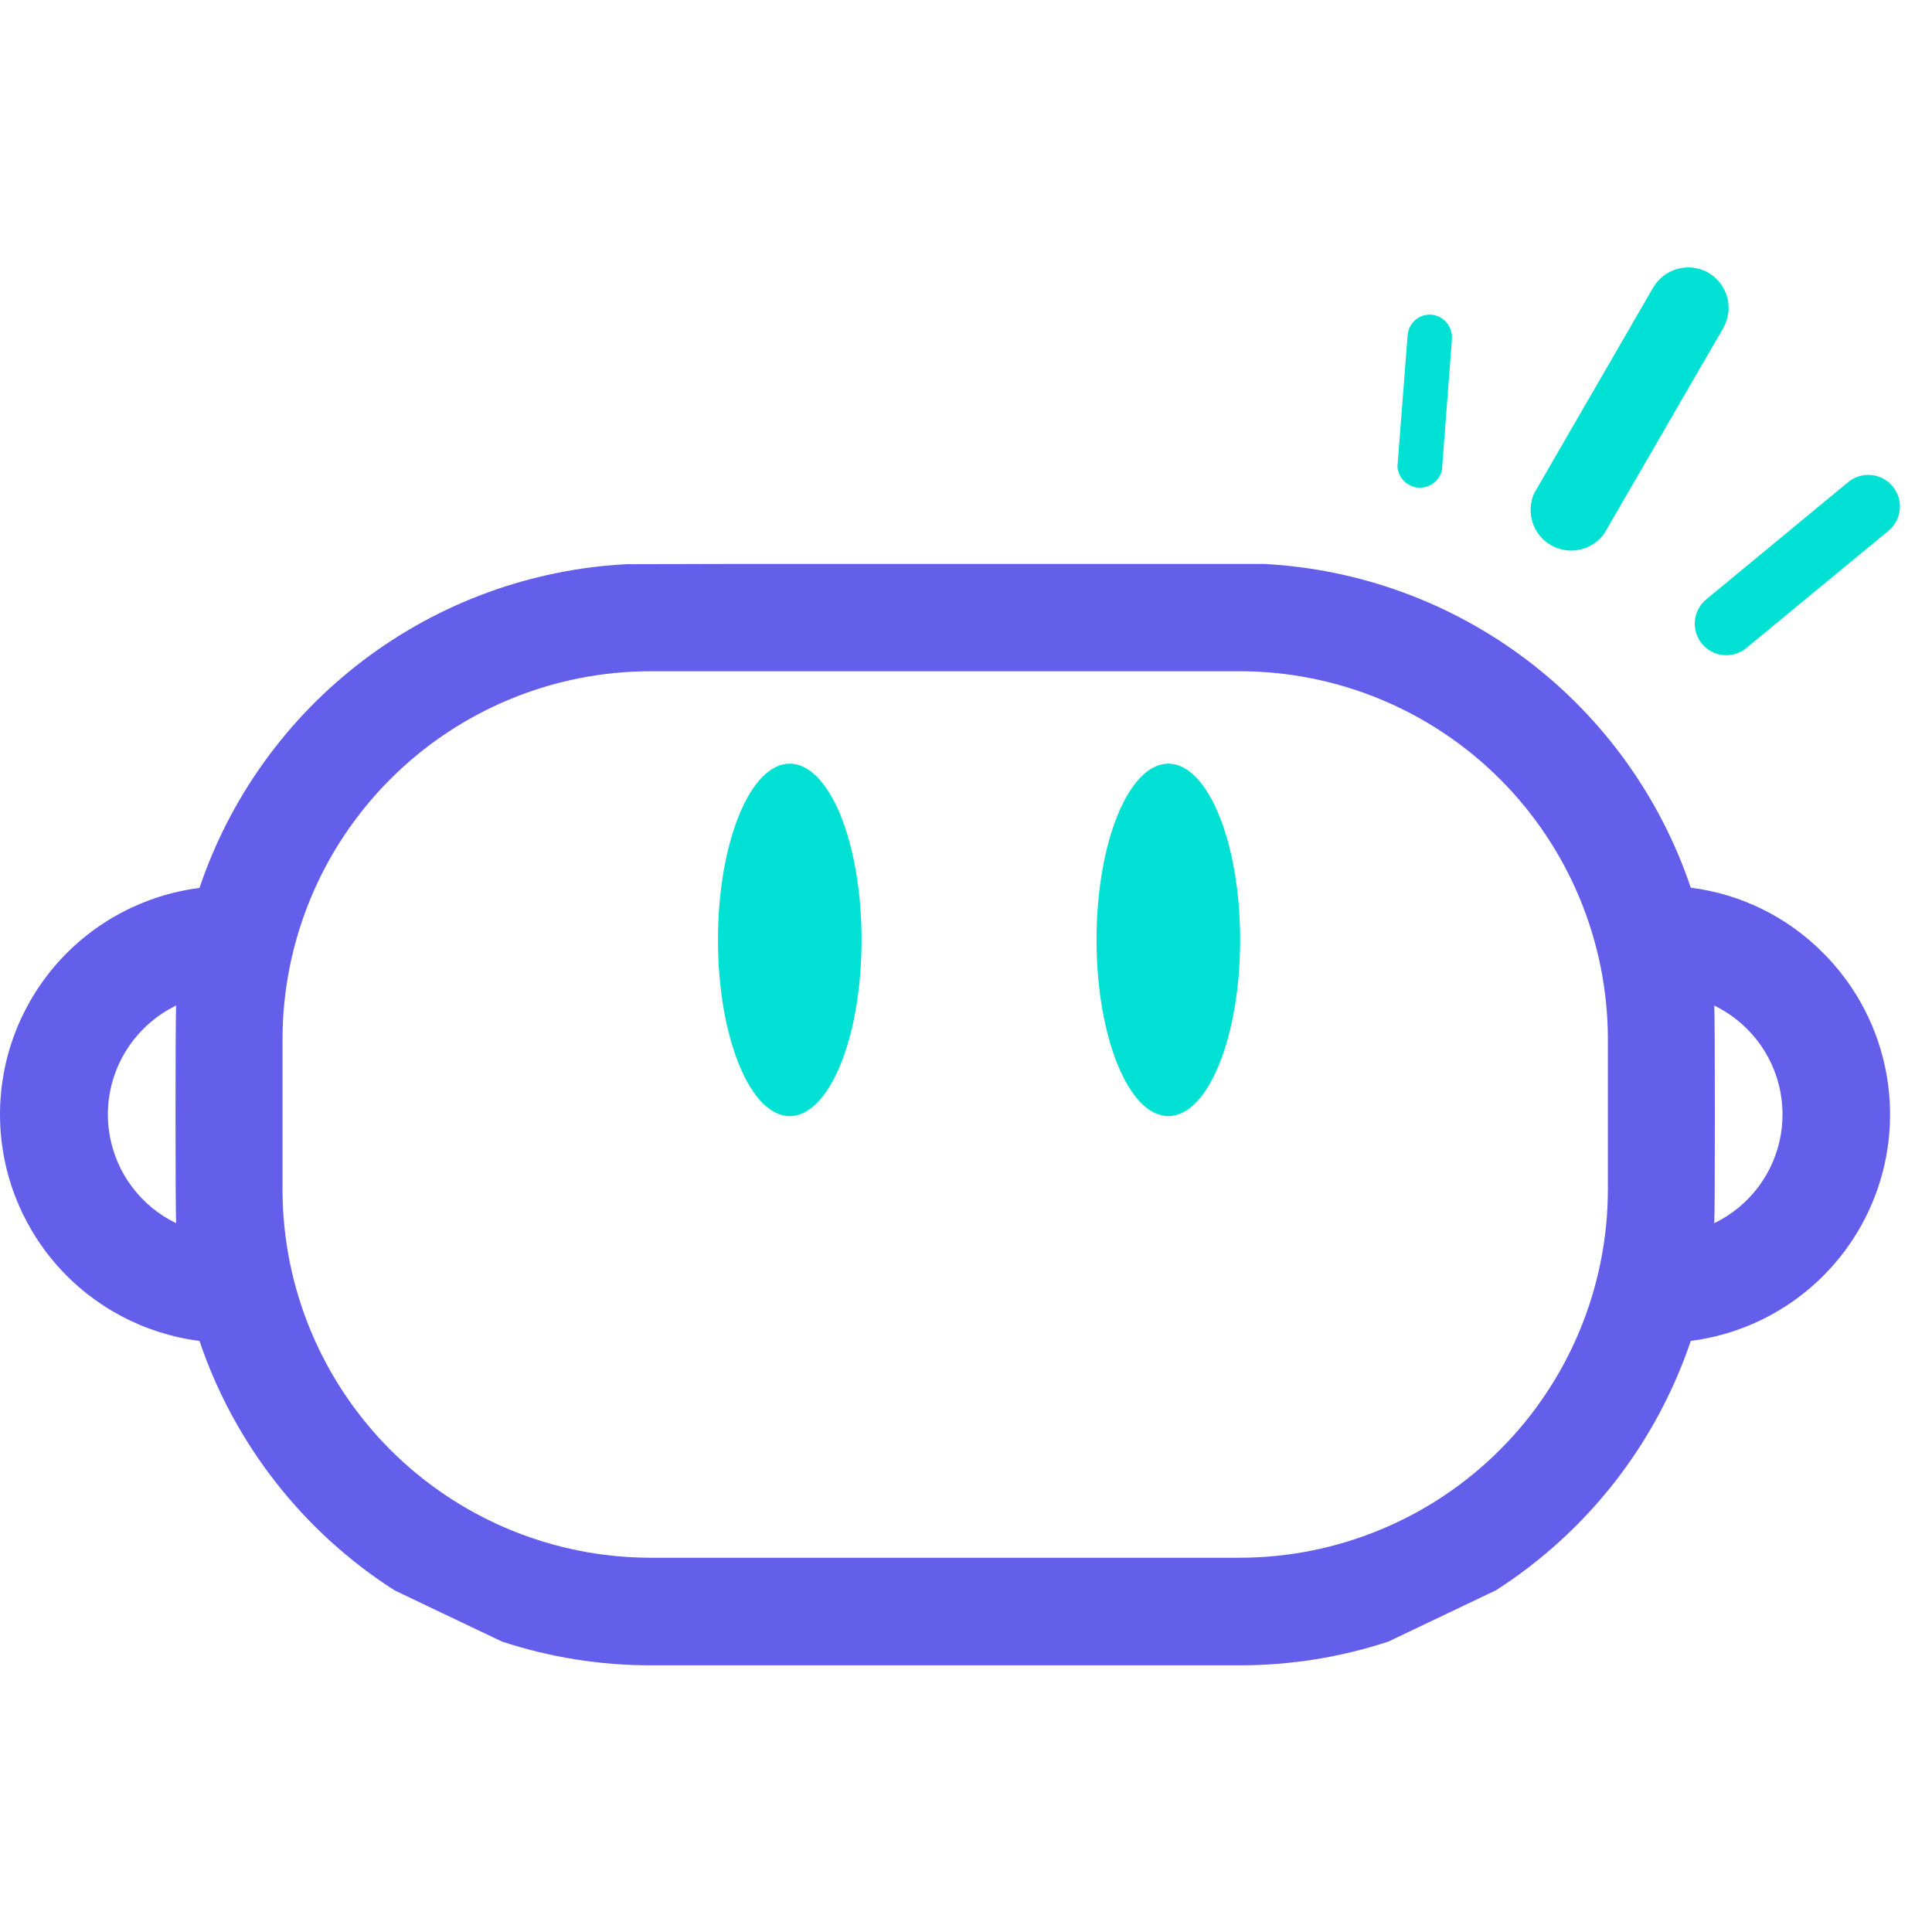
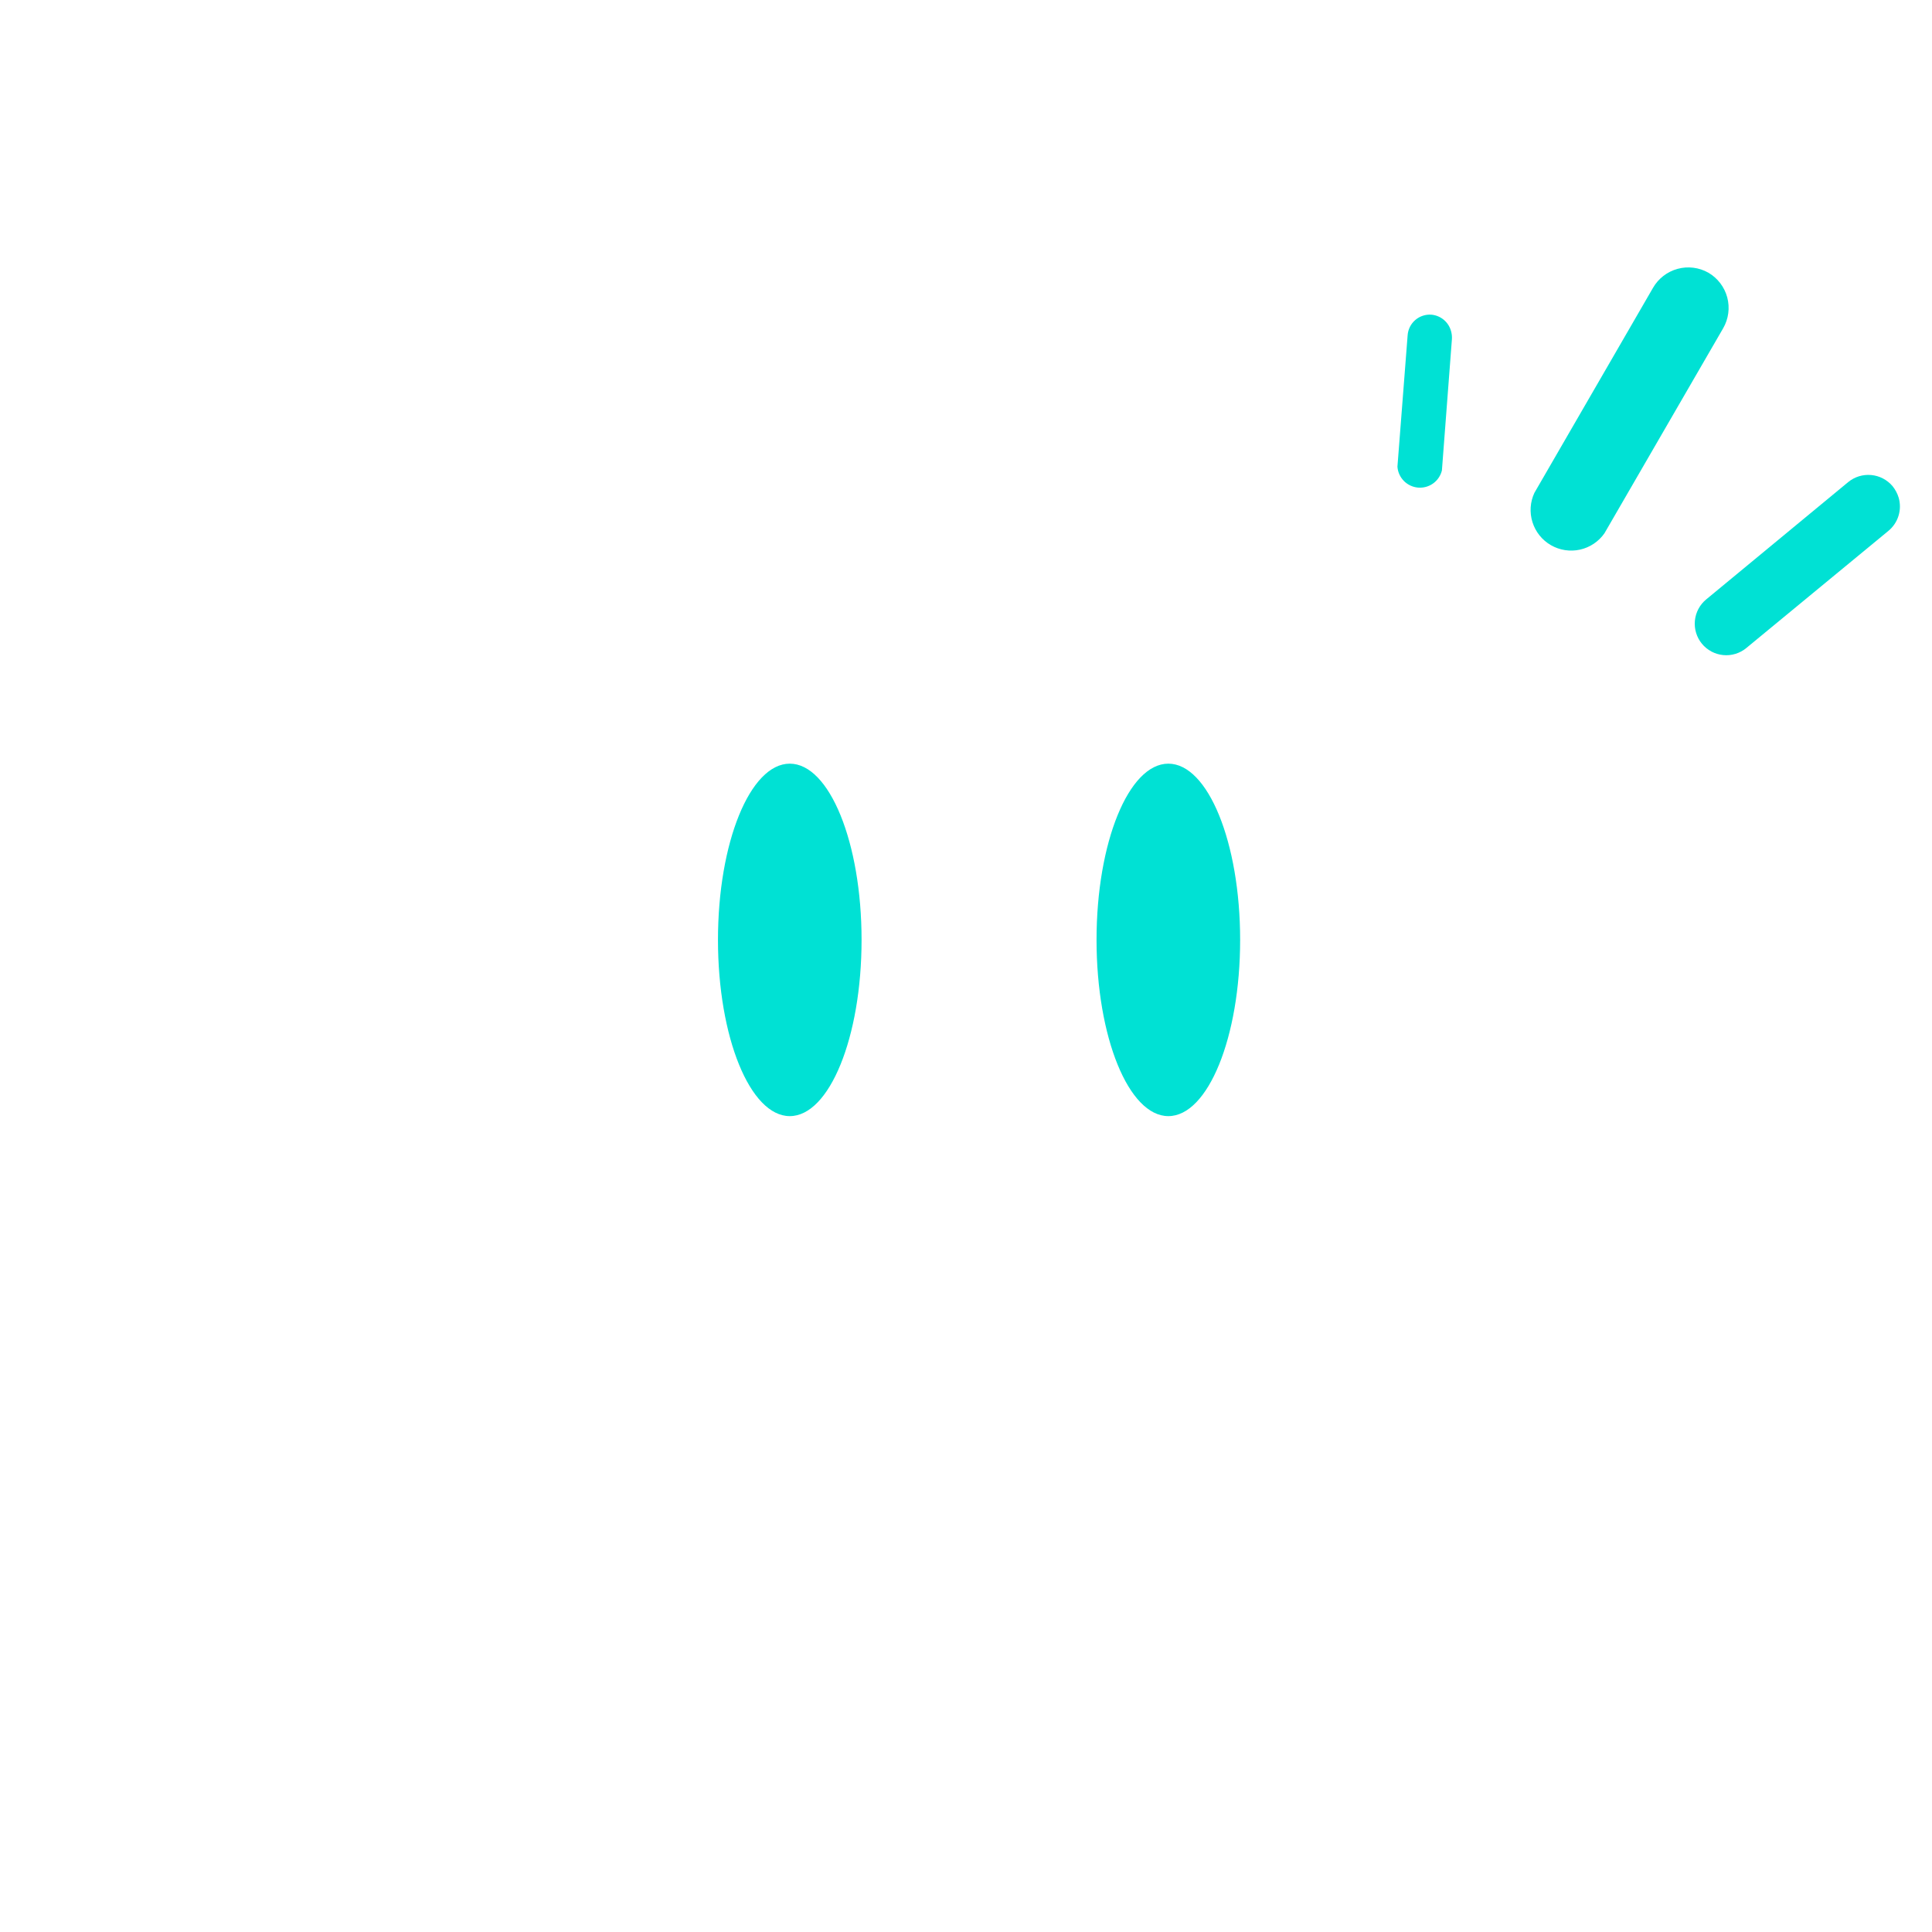
<svg xmlns="http://www.w3.org/2000/svg" width="36" height="36" viewBox="0 0 148 109" fill="none">
-   <path d="M47.992 23.72C40.682 24.1 33.655 26.668 27.822 31.09C21.99 35.512 17.62 41.584 15.281 48.52C11.059 49.058 7.178 51.116 4.365 54.31C1.552 57.504 0 61.614 0 65.87C0 70.126 1.552 74.236 4.365 77.43C7.178 80.624 11.059 82.683 15.281 83.22C17.942 91.099 23.208 97.836 30.211 102.32C30.211 102.32 35.641 104.92 38.451 106.25C42.12 107.459 45.959 108.073 49.821 108.07H94.981C98.847 108.073 102.689 107.459 106.361 106.25L114.601 102.32C121.599 97.832 126.861 91.096 129.521 83.22C132.765 82.805 135.827 81.488 138.36 79.42C140.893 77.352 142.796 74.615 143.852 71.52C144.908 68.425 145.075 65.096 144.334 61.91C143.593 58.725 141.975 55.812 139.661 53.5C136.935 50.748 133.365 48.987 129.521 48.5C127.183 41.564 122.815 35.49 116.982 31.068C111.149 26.646 104.121 24.079 96.811 23.7H88.391H56.392L47.992 23.72ZM133.841 59.33C134.885 60.374 135.664 61.653 136.113 63.06C136.561 64.466 136.666 65.96 136.42 67.416C136.173 68.871 135.582 70.247 134.695 71.427C133.808 72.608 132.651 73.558 131.321 74.2C131.381 73.36 131.381 58.38 131.321 57.53C132.255 57.987 133.107 58.595 133.841 59.33ZM13.492 74.2C12.162 73.558 11.005 72.608 10.118 71.427C9.231 70.247 8.64 68.871 8.393 67.416C8.146 65.96 8.252 64.466 8.7 63.06C9.149 61.653 9.928 60.374 10.971 59.33C11.702 58.59 12.555 57.981 13.492 57.53C13.431 58.38 13.431 73.36 13.492 74.2ZM94.981 99.83H49.821C42.349 99.82 35.186 96.846 29.903 91.561C24.621 86.277 21.649 79.112 21.642 71.64V60.1C21.649 52.629 24.621 45.466 29.904 40.183C35.187 34.9 42.35 31.928 49.821 31.92H94.981C102.454 31.928 109.618 34.899 114.902 40.182C120.187 45.465 123.161 52.628 123.171 60.1V71.64C123.161 79.113 120.187 86.278 114.903 91.562C109.619 96.846 102.455 99.82 94.981 99.83Z" fill="#645FEB" />
  <path d="M60.5 66C63.538 66 66 59.956 66 52.5C66 45.044 63.538 39 60.5 39C57.463 39 55 45.044 55 52.5C55 59.956 57.463 66 60.5 66Z" fill="#00E1D4" />
  <path d="M89.5 66C92.538 66 95 59.956 95 52.5C95 45.044 92.538 39 89.5 39C86.463 39 84 45.044 84 52.5C84 59.956 86.463 66 89.5 66Z" fill="#00E1D4" />
  <path d="M144.981 17.745C145.193 18.008 145.352 18.309 145.449 18.632C145.579 19.084 145.574 19.565 145.434 20.015C145.295 20.465 145.027 20.864 144.664 21.164L133.772 30.144C133.528 30.346 133.245 30.497 132.942 30.589C132.639 30.681 132.32 30.713 132.005 30.682C131.689 30.651 131.383 30.559 131.103 30.41C130.823 30.26 130.576 30.058 130.374 29.813C130.173 29.568 130.022 29.285 129.93 28.982C129.837 28.679 129.806 28.36 129.837 28.045C129.867 27.729 129.96 27.423 130.109 27.143C130.258 26.863 130.461 26.616 130.706 26.415L141.576 17.433C142.07 17.026 142.705 16.83 143.343 16.889C143.98 16.947 144.569 17.255 144.981 17.745Z" fill="#00E1D4" />
  <path d="M130.869 1.39C131.582 1.805 132.102 2.486 132.315 3.283C132.527 4.08 132.415 4.929 132.003 5.644L122.909 21.351C122.463 21.988 121.794 22.436 121.035 22.604C120.275 22.773 119.48 22.65 118.806 22.262C118.132 21.873 117.629 21.245 117.395 20.503C117.161 19.761 117.213 18.959 117.542 18.254L126.627 2.551C127.037 1.836 127.714 1.313 128.509 1.096C129.303 0.878 130.152 0.984 130.869 1.39Z" fill="#00E1D4" />
  <path d="M111.155 5.857C111.214 6.06 111.237 6.272 111.223 6.483L110.457 16.538C110.359 16.939 110.121 17.291 109.786 17.533C109.451 17.774 109.041 17.887 108.629 17.852C108.218 17.817 107.833 17.636 107.543 17.342C107.253 17.048 107.078 16.66 107.05 16.248L107.83 6.198C107.844 5.972 107.903 5.75 108.004 5.546C108.104 5.343 108.245 5.162 108.417 5.014C108.589 4.866 108.789 4.753 109.005 4.684C109.221 4.614 109.449 4.588 109.675 4.608C110.019 4.644 110.344 4.782 110.608 5.004C110.872 5.227 111.062 5.524 111.155 5.857Z" fill="#00E1D4" />
</svg>